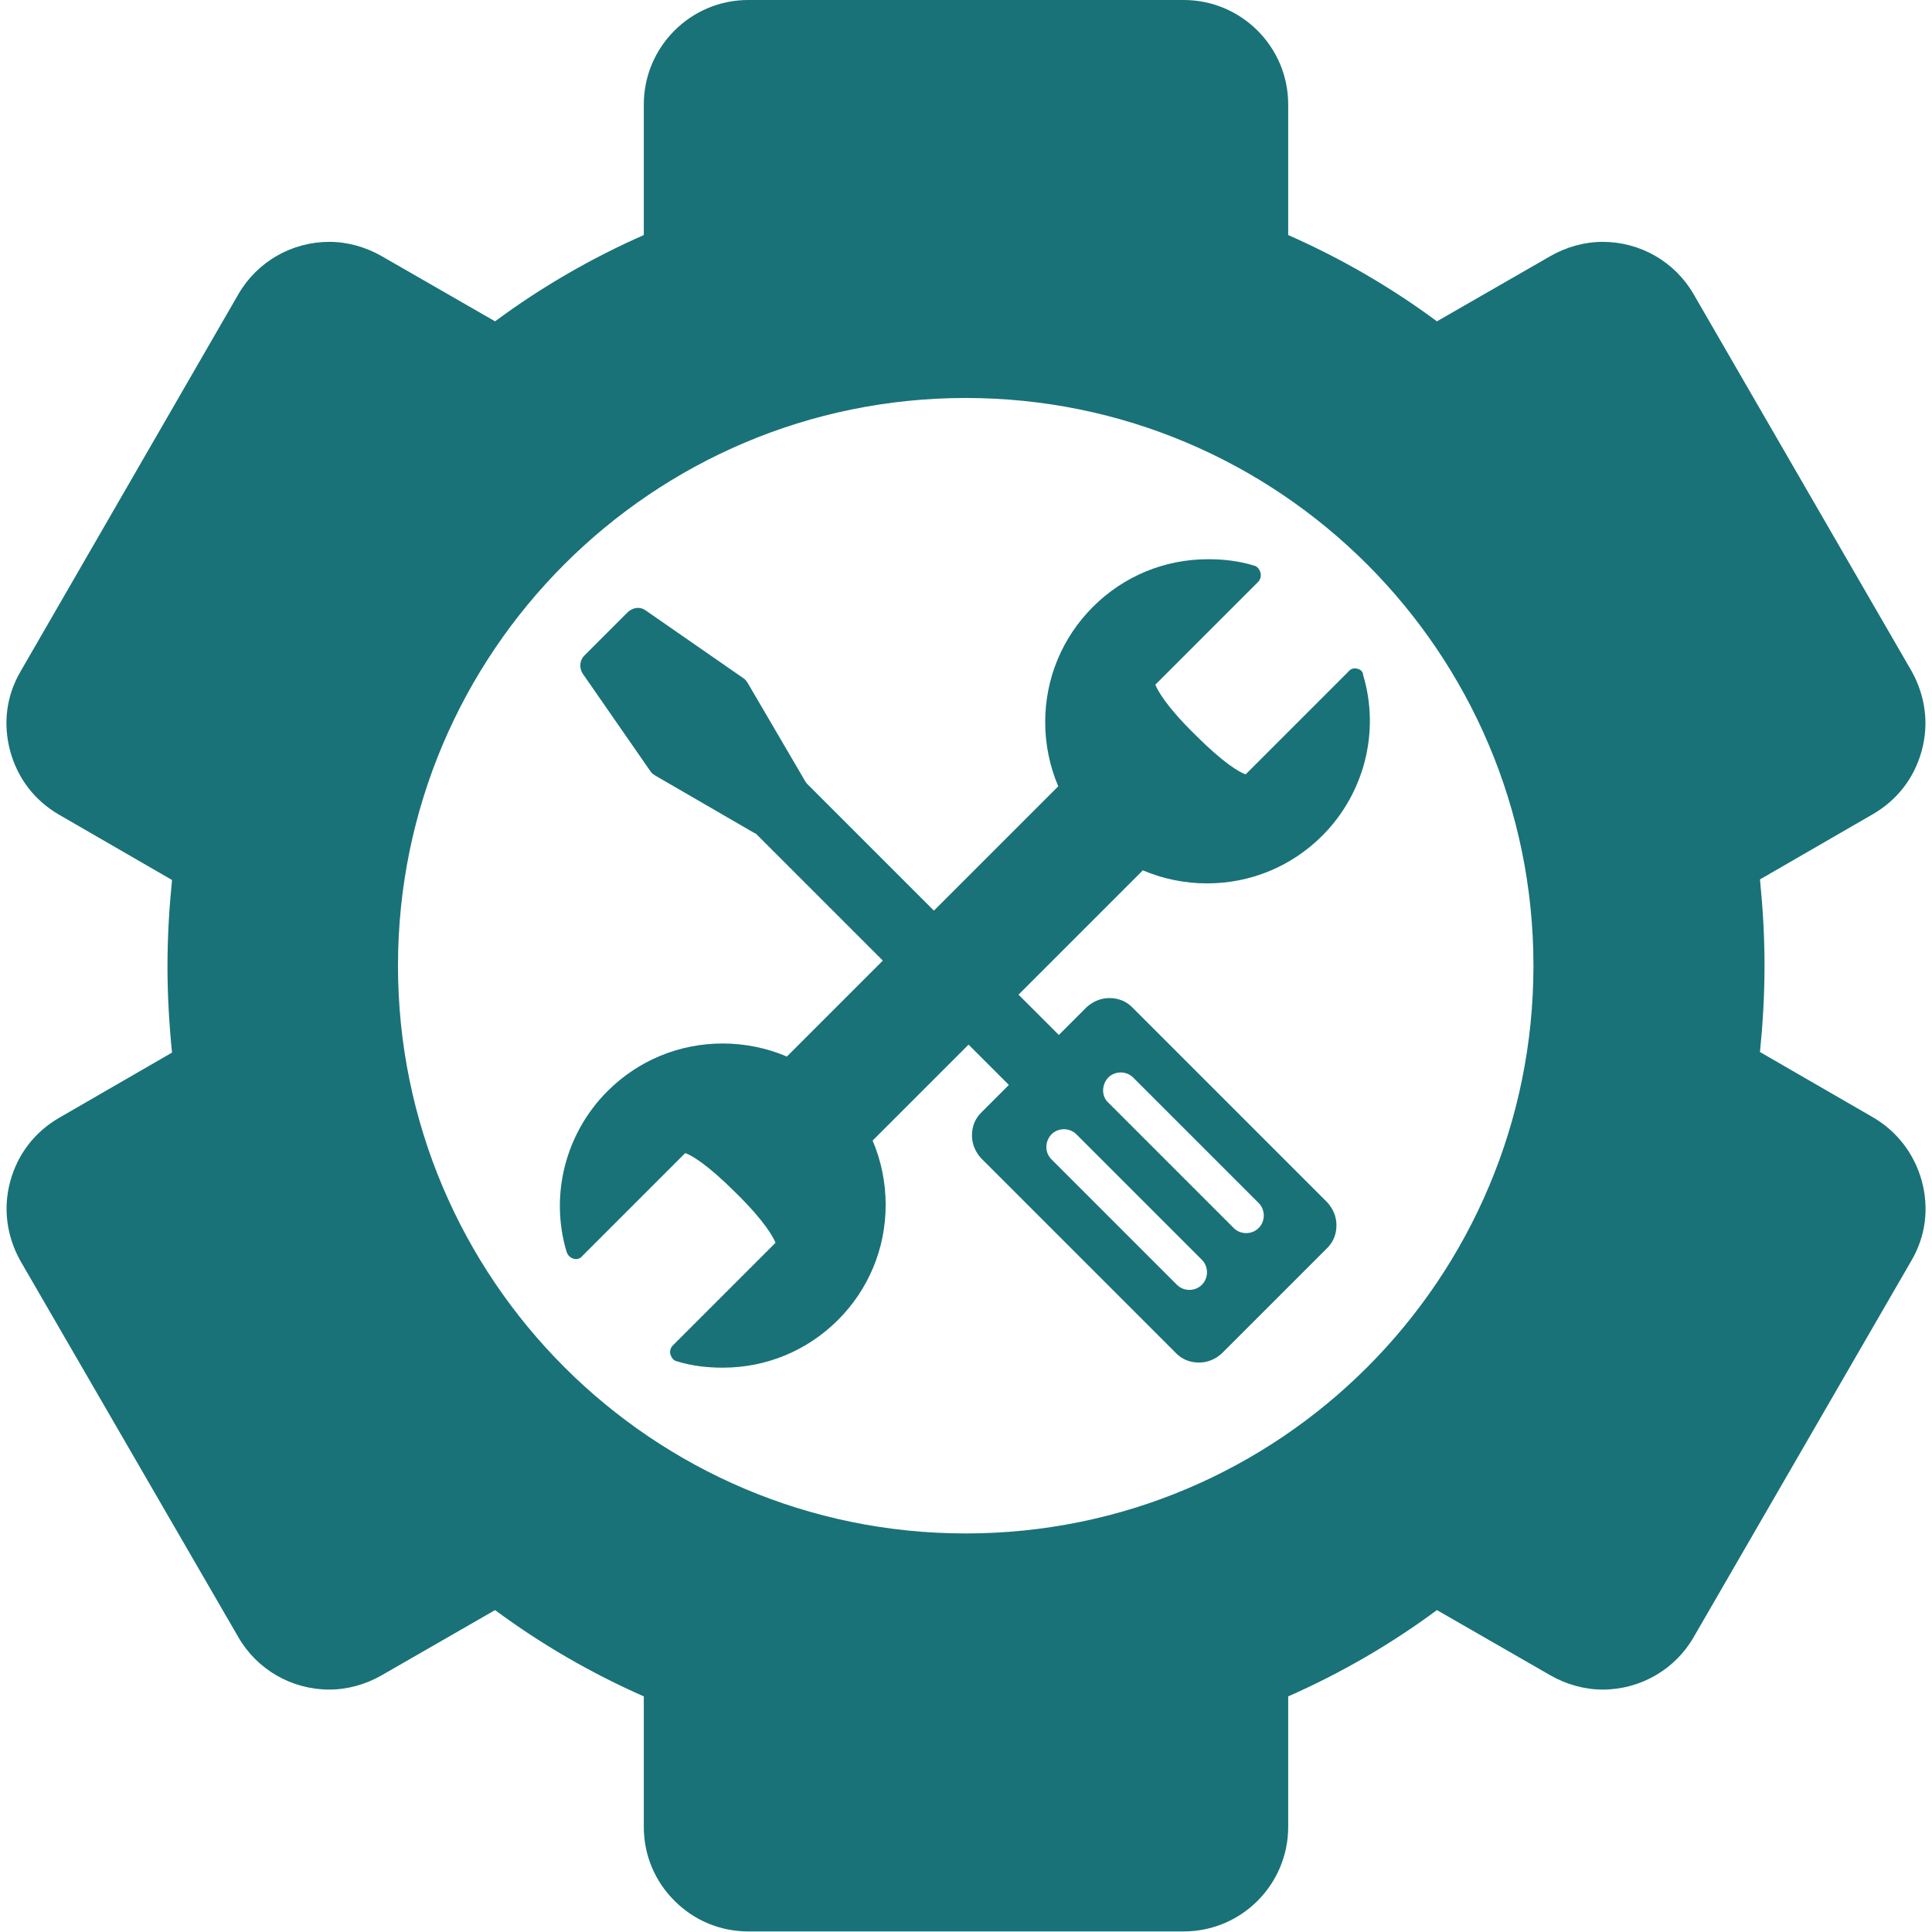
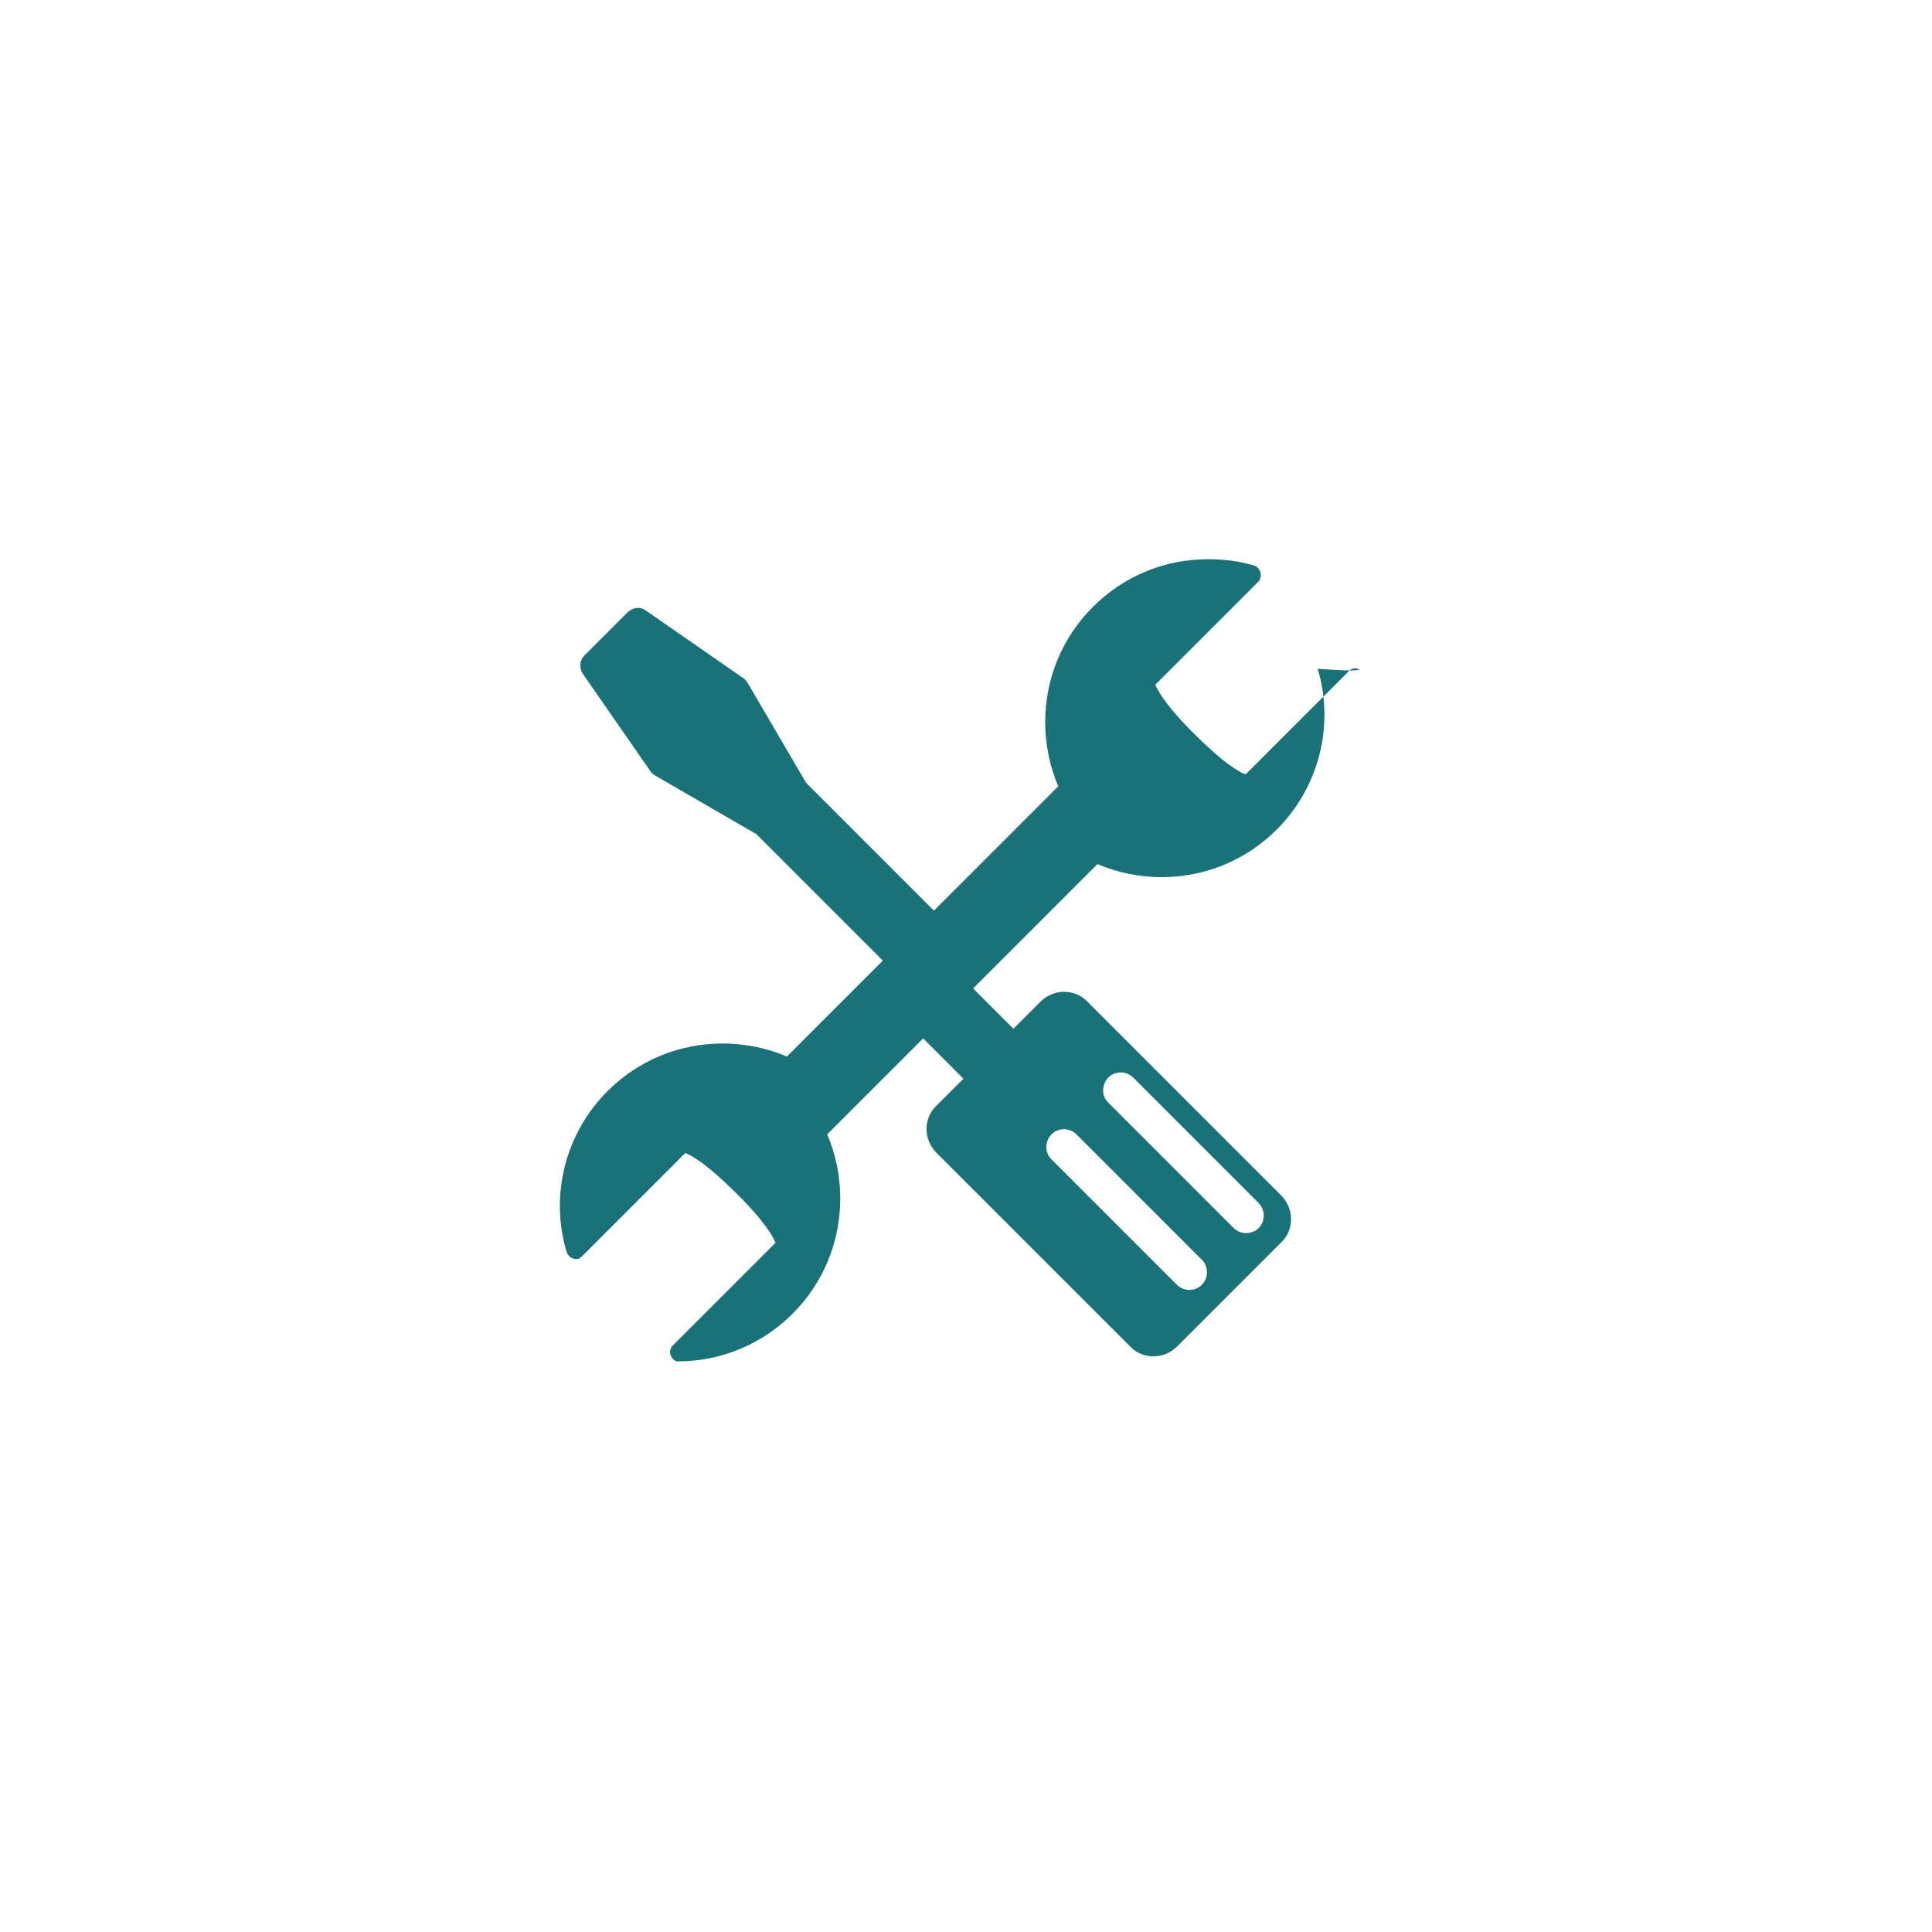
<svg xmlns="http://www.w3.org/2000/svg" version="1.1" id="Capa_1" x="0px" y="0px" viewBox="0 0 340.3 340.3" style="enable-background:new 0 0 340.3 340.3;" xml:space="preserve">
  <style type="text/css">
	.st0{fill:#197278;}
</style>
  <g>
-     <path class="st0" d="M329.9,196.8L310,185.3c0.5-5,0.8-10,0.8-15.2s-0.3-10.2-0.8-15.2l19.9-11.5c4.3-2.5,7.3-6.4,8.6-11.2   c1.3-4.8,0.6-9.7-1.8-14l-38.4-66.4c-3.3-5.7-9.4-9.2-16-9.2c-3.2,0-6.4,0.9-9.2,2.5l-20,11.5c-8.1-6-16.9-11.1-26.2-15.2v-23   c0-10.2-8.3-18.4-18.4-18.4h-76.7c-10.2,0-18.4,8.3-18.4,18.4v23c-9.3,4.1-18.1,9.2-26.2,15.2l-20-11.5c-2.8-1.6-6-2.5-9.2-2.5   c-6.6,0-12.7,3.5-16,9.2L3.6,118.3c-2.5,4.3-3.1,9.2-1.8,14c1.3,4.8,4.3,8.7,8.6,11.2L30.3,155c-0.5,5-0.8,10-0.8,15.2   s0.3,10.2,0.8,15.2l-19.9,11.5c-4.3,2.5-7.3,6.4-8.6,11.2c-1.3,4.8-0.6,9.7,1.8,14L42,288.4c3.3,5.7,9.4,9.2,16,9.2   c3.2,0,6.4-0.9,9.2-2.5l20-11.5c8.1,6,16.9,11.1,26.2,15.2v23c0,4.9,1.9,9.5,5.4,13c3.5,3.5,8.1,5.4,13,5.4h76.7   c10.2,0,18.4-8.3,18.4-18.4v-23c9.3-4.1,18.1-9.2,26.2-15.2l20,11.5c2.8,1.6,6,2.5,9.2,2.5c6.6,0,12.7-3.5,16-9.2l38.4-66.4   c2.5-4.3,3.1-9.2,1.8-14C337.2,203.3,334.2,199.3,329.9,196.8z M170.1,270.1c-55.2,0-100-44.8-100-100s44.8-100,100-100   c55.2,0,100,44.8,100,100S225.4,270.1,170.1,270.1z" />
-     <path class="st0" d="M239.1,117.8c-0.6-0.2-1.2,0-1.6,0.5l-18.1,18.1c-1.1-0.4-3.8-1.9-8.9-7c-5.1-5-6.6-7.8-7-8.8l18.1-18.1   c0.4-0.4,0.6-1.1,0.4-1.7c-0.2-0.6-0.6-1.1-1.2-1.2c-2.6-0.8-5.3-1.1-8-1.1c-7.7,0-14.9,3-20.3,8.4c-5.4,5.4-8.4,12.6-8.4,20.3   c0,3.9,0.8,7.8,2.3,11.3l-21.9,21.9l-22.4-22.4c0,0,0-0.1-0.1-0.1l-10.3-17.6c-0.2-0.3-0.4-0.6-0.7-0.8l-17.3-12   c-1-0.7-2.2-0.5-3.1,0.3l-7.7,7.7c-0.8,0.8-0.9,2.1-0.3,3.1l12,17.3c0.2,0.3,0.5,0.5,0.8,0.7l17.6,10.2c0,0,0.1,0,0.1,0l22.4,22.4   l-16.9,16.9c-3.5-1.5-7.4-2.3-11.3-2.3c-7.7,0-14.9,3-20.3,8.4c-7.4,7.4-10.2,18.3-7.2,28.3c0.2,0.6,0.6,1,1.2,1.2   c0.6,0.2,1.2,0,1.6-0.5l18.1-18.1c1.1,0.4,3.8,1.9,8.9,7c5.1,5,6.6,7.8,7,8.8l-18.1,18.1c-0.4,0.4-0.6,1.1-0.4,1.6   c0.2,0.6,0.6,1.1,1.2,1.2c2.6,0.8,5.3,1.1,8,1.1c7.7,0,14.9-3,20.3-8.4c5.4-5.4,8.4-12.6,8.4-20.3c0-3.9-0.8-7.8-2.3-11.3   l16.9-16.9l7.1,7.1l-4.9,4.9c-1.1,1.1-1.6,2.5-1.6,4c0,1.5,0.6,2.9,1.6,4l34.4,34.4c1.1,1.1,2.5,1.6,4,1.6c1.5,0,2.9-0.6,4-1.6   l18.6-18.6c1.1-1.1,1.6-2.5,1.6-4c0-1.5-0.6-2.9-1.6-4l-34.4-34.4c-1.1-1.1-2.5-1.6-4-1.6c-1.5,0-2.9,0.6-4,1.6l-4.9,4.9l-7.1-7.1   l21.9-21.9c3.5,1.5,7.4,2.3,11.3,2.3c0,0,0,0,0,0c7.7,0,14.9-3,20.3-8.4c7.4-7.4,10.2-18.3,7.2-28.3   C240.1,118.4,239.7,117.9,239.1,117.8z M195.2,189.8c1.2-1.2,3.2-1.2,4.4,0l22.1,22.1c1.2,1.2,1.2,3.2,0,4.4   c-1.2,1.2-3.2,1.2-4.4,0l-22.1-22.1C194,193.1,194,191.1,195.2,189.8z M185.2,199.8c1.2-1.2,3.2-1.2,4.4,0l22.1,22.1   c1.2,1.2,1.2,3.2,0,4.4c-1.2,1.2-3.2,1.2-4.4,0l-22.1-22.1C184,203,184,201.1,185.2,199.8z" />
+     <path class="st0" d="M239.1,117.8c-0.6-0.2-1.2,0-1.6,0.5l-18.1,18.1c-1.1-0.4-3.8-1.9-8.9-7c-5.1-5-6.6-7.8-7-8.8l18.1-18.1   c0.4-0.4,0.6-1.1,0.4-1.7c-0.2-0.6-0.6-1.1-1.2-1.2c-2.6-0.8-5.3-1.1-8-1.1c-7.7,0-14.9,3-20.3,8.4c-5.4,5.4-8.4,12.6-8.4,20.3   c0,3.9,0.8,7.8,2.3,11.3l-21.9,21.9l-22.4-22.4c0,0,0-0.1-0.1-0.1l-10.3-17.6c-0.2-0.3-0.4-0.6-0.7-0.8l-17.3-12   c-1-0.7-2.2-0.5-3.1,0.3l-7.7,7.7c-0.8,0.8-0.9,2.1-0.3,3.1l12,17.3c0.2,0.3,0.5,0.5,0.8,0.7l17.6,10.2c0,0,0.1,0,0.1,0l22.4,22.4   l-16.9,16.9c-3.5-1.5-7.4-2.3-11.3-2.3c-7.7,0-14.9,3-20.3,8.4c-7.4,7.4-10.2,18.3-7.2,28.3c0.2,0.6,0.6,1,1.2,1.2   c0.6,0.2,1.2,0,1.6-0.5l18.1-18.1c1.1,0.4,3.8,1.9,8.9,7c5.1,5,6.6,7.8,7,8.8l-18.1,18.1c-0.4,0.4-0.6,1.1-0.4,1.6   c0.2,0.6,0.6,1.1,1.2,1.2c7.7,0,14.9-3,20.3-8.4c5.4-5.4,8.4-12.6,8.4-20.3c0-3.9-0.8-7.8-2.3-11.3   l16.9-16.9l7.1,7.1l-4.9,4.9c-1.1,1.1-1.6,2.5-1.6,4c0,1.5,0.6,2.9,1.6,4l34.4,34.4c1.1,1.1,2.5,1.6,4,1.6c1.5,0,2.9-0.6,4-1.6   l18.6-18.6c1.1-1.1,1.6-2.5,1.6-4c0-1.5-0.6-2.9-1.6-4l-34.4-34.4c-1.1-1.1-2.5-1.6-4-1.6c-1.5,0-2.9,0.6-4,1.6l-4.9,4.9l-7.1-7.1   l21.9-21.9c3.5,1.5,7.4,2.3,11.3,2.3c0,0,0,0,0,0c7.7,0,14.9-3,20.3-8.4c7.4-7.4,10.2-18.3,7.2-28.3   C240.1,118.4,239.7,117.9,239.1,117.8z M195.2,189.8c1.2-1.2,3.2-1.2,4.4,0l22.1,22.1c1.2,1.2,1.2,3.2,0,4.4   c-1.2,1.2-3.2,1.2-4.4,0l-22.1-22.1C194,193.1,194,191.1,195.2,189.8z M185.2,199.8c1.2-1.2,3.2-1.2,4.4,0l22.1,22.1   c1.2,1.2,1.2,3.2,0,4.4c-1.2,1.2-3.2,1.2-4.4,0l-22.1-22.1C184,203,184,201.1,185.2,199.8z" />
  </g>
</svg>